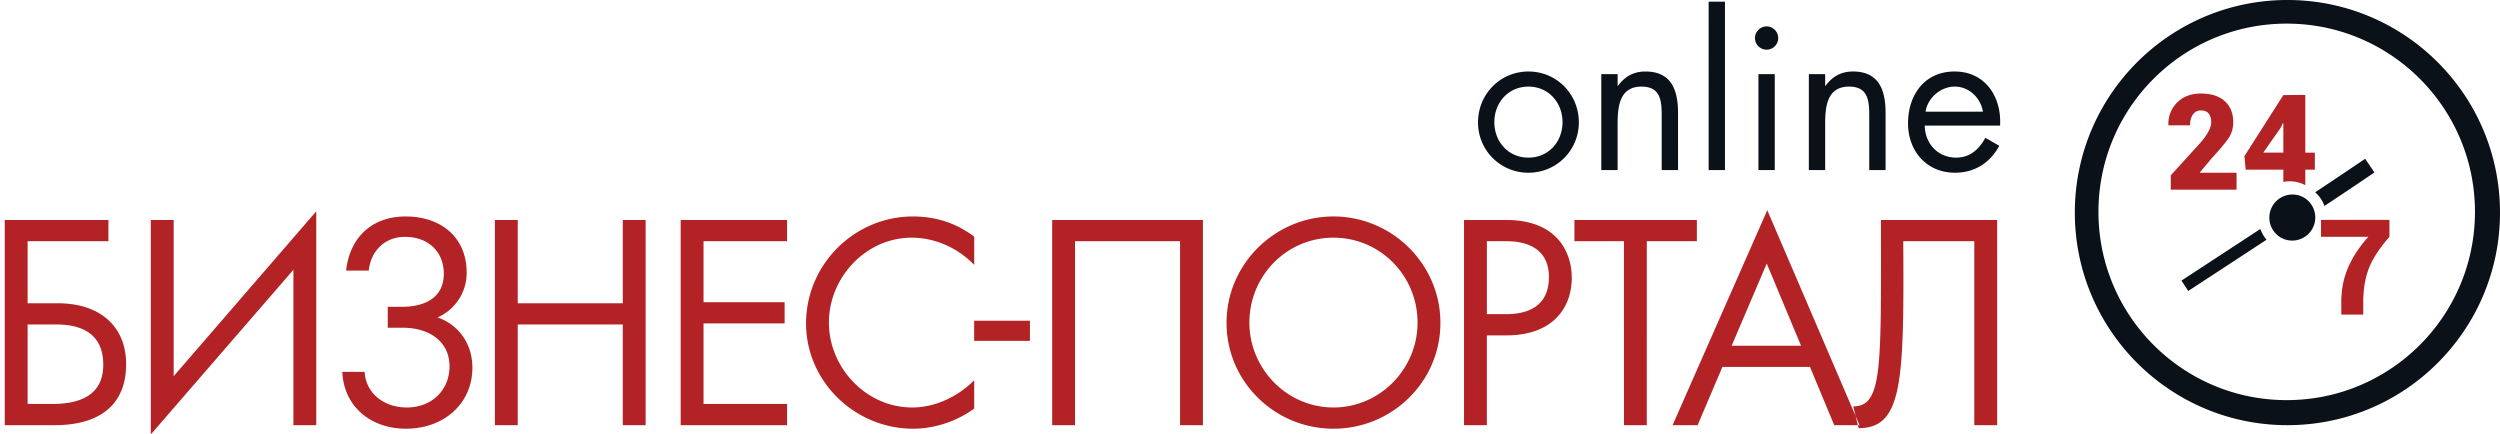
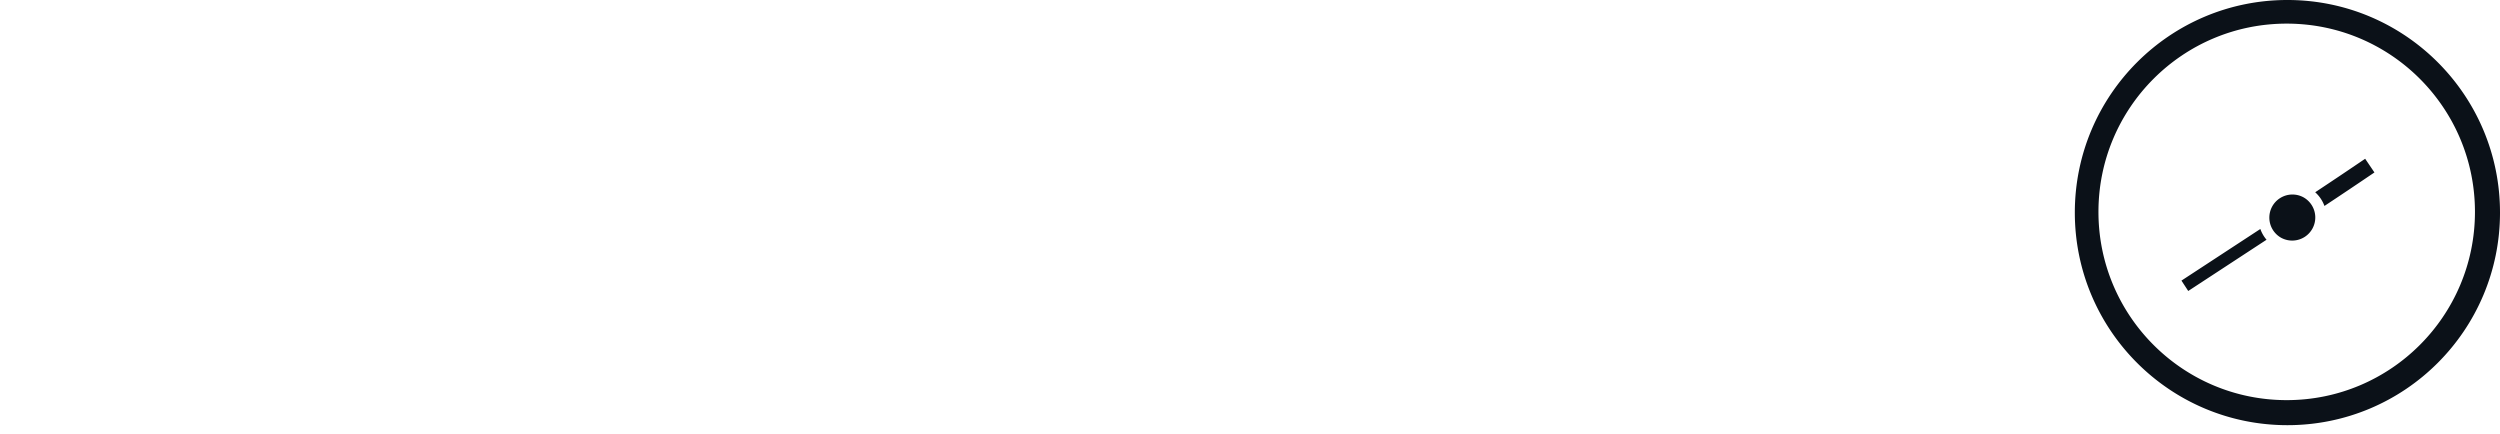
<svg xmlns="http://www.w3.org/2000/svg" width="294" height="51" viewBox="0 0 294 51">
  <g fill="none" fill-rule="evenodd">
    <path d="M272.267 22.61a590.706 590.706 0 005.876-3.94l1.09 1.61a591.27 591.27 0 01-5.878 3.94 3.996 3.996 0 00-1.088-1.61zm-6.45 4.318c.161.459.407.889.728 1.265l-9.208 6.026-.798-1.22 9.277-6.07zM269 50c-13.807 0-25-11.193-25-25s11.193-25 25-25 25 11.193 25 25-11.193 25-25 25zm-.084-2.945c12.227 0 22.139-9.912 22.139-22.139 0-12.226-9.912-22.138-22.139-22.138-12.226 0-22.138 9.912-22.138 22.138 0 12.227 9.912 22.139 22.138 22.139zm-.6-19.064a2.717 2.717 0 112.551-4.798 2.717 2.717 0 01-2.55 4.798z" fill="#0B1118" />
-     <path d="M263.018 22.305h-7.734V20.62l3.424-3.766c.458-.52.794-.985 1.008-1.393.214-.408.321-.763.321-1.064 0-.433-.096-.777-.29-1.03-.194-.252-.504-.378-.932-.378-.403 0-.715.165-.936.494-.222.329-.333.748-.333 1.259h-2.53l-.015-.046c-.025-1.03.314-1.905 1.017-2.622.703-.717 1.635-1.075 2.797-1.075 1.217 0 2.157.3 2.82.9.662.599.993 1.424.993 2.475 0 .704-.183 1.328-.55 1.872-.367.543-1.04 1.345-2.018 2.407l-1.352 1.622.015.039h4.295v1.99zm8.085-.53a3.929 3.929 0 00-2.583-.382v-1.438h-4.425l-.152-1.592 4.577-7.18 2.583-.022v6.789h1.123v2.005h-1.123v1.82zm-4.944-3.825h2.361v-3.468l-.046-.007-.283.574-2.032 2.9zM281 27.846c-1.182 1.347-1.99 2.588-2.426 3.724-.436 1.135-.654 2.458-.654 3.968V37h-2.583v-1.462c0-1.49.27-2.856.81-4.098.54-1.243 1.333-2.44 2.377-3.594h-5.571v-1.99H281v1.99zM3.248 47.504H6.16c3.392 0 5.984-1.12 5.984-4.608 0-3.296-2.08-4.736-5.504-4.736H3.248v9.344zm0-19.136v7.296H6.8c4.96 0 8.032 2.72 8.032 7.168 0 4.896-3.264 7.168-8.384 7.168H.56V25.872h12.192v2.496H3.248zM37.192 50h-2.688V31.728l-16.768 19.36V25.872h2.688V44.24l16.768-19.392V50zm10.232-13.92c2.88-.064 4.768-1.28 4.768-3.904 0-2.56-1.824-4.32-4.544-4.32-2.464 0-4.032 1.696-4.288 3.968h-2.656c.416-3.84 2.976-6.368 7.008-6.368 4.192 0 7.168 2.496 7.168 6.592a5.712 5.712 0 01-3.424 5.28c2.24.768 4.096 2.848 4.096 5.92 0 4.224-3.36 7.168-7.808 7.168-4.224 0-7.328-2.688-7.488-6.688h2.624c.128 2.464 2.208 4.192 4.96 4.192 3.008 0 5.024-2.112 5.024-4.832 0-3.008-2.496-4.544-5.44-4.544H45.6V36.08h1.824zm25.816-.416v-9.792h2.688V50H73.24V38.16H60.888V50H58.2V25.872h2.688v9.792H73.24zm6.808-9.792H92.56v2.496h-9.824v7.168h9.536v2.496h-9.536v9.472h9.824V50H80.048V25.872zm34.52 5.28c-1.92-1.984-4.576-3.2-7.36-3.2-5.376 0-9.728 4.672-9.728 9.984s4.384 9.984 9.792 9.984c2.72 0 5.376-1.28 7.296-3.2v3.328c-2.08 1.504-4.64 2.368-7.2 2.368-6.816 0-12.576-5.536-12.576-12.384 0-6.912 5.664-12.576 12.576-12.576 2.688 0 5.056.768 7.2 2.368v3.328zm-.008 6.568h6.56v2.368h-6.56V37.72zm26.904-11.848V50h-2.688V28.368h-12.352V50h-2.688V25.872h17.728zm27.928 12.096c0 6.944-5.696 12.448-12.576 12.448-6.88 0-12.576-5.504-12.576-12.448 0-6.912 5.696-12.512 12.576-12.512 6.88 0 12.576 5.6 12.576 12.512zm-22.464-.032c0 5.44 4.416 9.984 9.888 9.984 5.472 0 9.888-4.544 9.888-9.984 0-5.472-4.352-9.984-9.888-9.984s-9.888 4.512-9.888 9.984zm27.928-.992h2.304c2.464 0 4.992-.896 4.992-4.352 0-3.328-2.528-4.224-4.992-4.224h-2.304v8.576zm0 13.056h-2.688V25.872h4.992c6.016 0 7.68 3.872 7.68 6.784 0 3.616-2.304 6.784-7.68 6.784h-2.304V50zm18.808 0h-2.688V28.368h-5.824v-2.496h14.4v2.496h-5.888V50zm8.888-6.848L199.64 50h-2.944l11.136-25.28L218.68 50h-2.976l-2.848-6.848h-10.304zm5.216-12.16l-4.128 9.664h8.16l-4.032-9.664zm16.056-2.624c.096 16.512-.064 21.984-5.248 21.984l-.64-2.56c3.488 0 3.264-4.64 3.264-21.92h13.664V50h-2.688V28.368h-8.352z" fill="#B32325" />
-     <path d="M179.744 20.312a5.895 5.895 0 01-5.928-5.928c0-3.312 2.616-5.976 5.928-5.976s5.928 2.664 5.928 5.976a5.895 5.895 0 01-5.928 5.928zm0-10.128c-2.376 0-4.008 1.896-4.008 4.176 0 2.304 1.632 4.176 4.008 4.176 2.376 0 4.008-1.872 4.008-4.176 0-2.28-1.632-4.176-4.008-4.176zm10.488-1.464v1.368h.048c.792-1.08 1.824-1.68 3.216-1.68 3.12 0 3.84 2.256 3.84 4.896V20h-1.92v-6.36c0-1.824-.144-3.456-2.376-3.456-2.64 0-2.808 2.448-2.808 4.464V20h-1.92V8.72h1.92zM202.856.2V20h-1.92V.2h1.92zm5.856 8.52V20h-1.92V8.72h1.92zm-.96-5.616c.744 0 1.368.624 1.368 1.368a1.367 1.367 0 11-2.736 0c0-.744.624-1.368 1.368-1.368zm6.888 5.616v1.368h.048c.792-1.08 1.824-1.68 3.216-1.68 3.12 0 3.84 2.256 3.84 4.896V20h-1.92v-6.36c0-1.824-.144-3.456-2.376-3.456-2.64 0-2.808 2.448-2.808 4.464V20h-1.92V8.72h1.92zm20.568 6.048h-8.856c.024 2.088 1.512 3.768 3.696 3.768 1.632 0 2.688-.984 3.432-2.328l1.632.936c-1.08 2.016-2.904 3.168-5.208 3.168-3.36 0-5.52-2.568-5.52-5.808 0-3.336 1.944-6.096 5.472-6.096 3.624 0 5.544 3 5.352 6.36zm-8.76-1.632h6.744c-.264-1.632-1.632-2.952-3.312-2.952-1.656 0-3.192 1.32-3.432 2.952z" fill="#0B1118" />
  </g>
</svg>